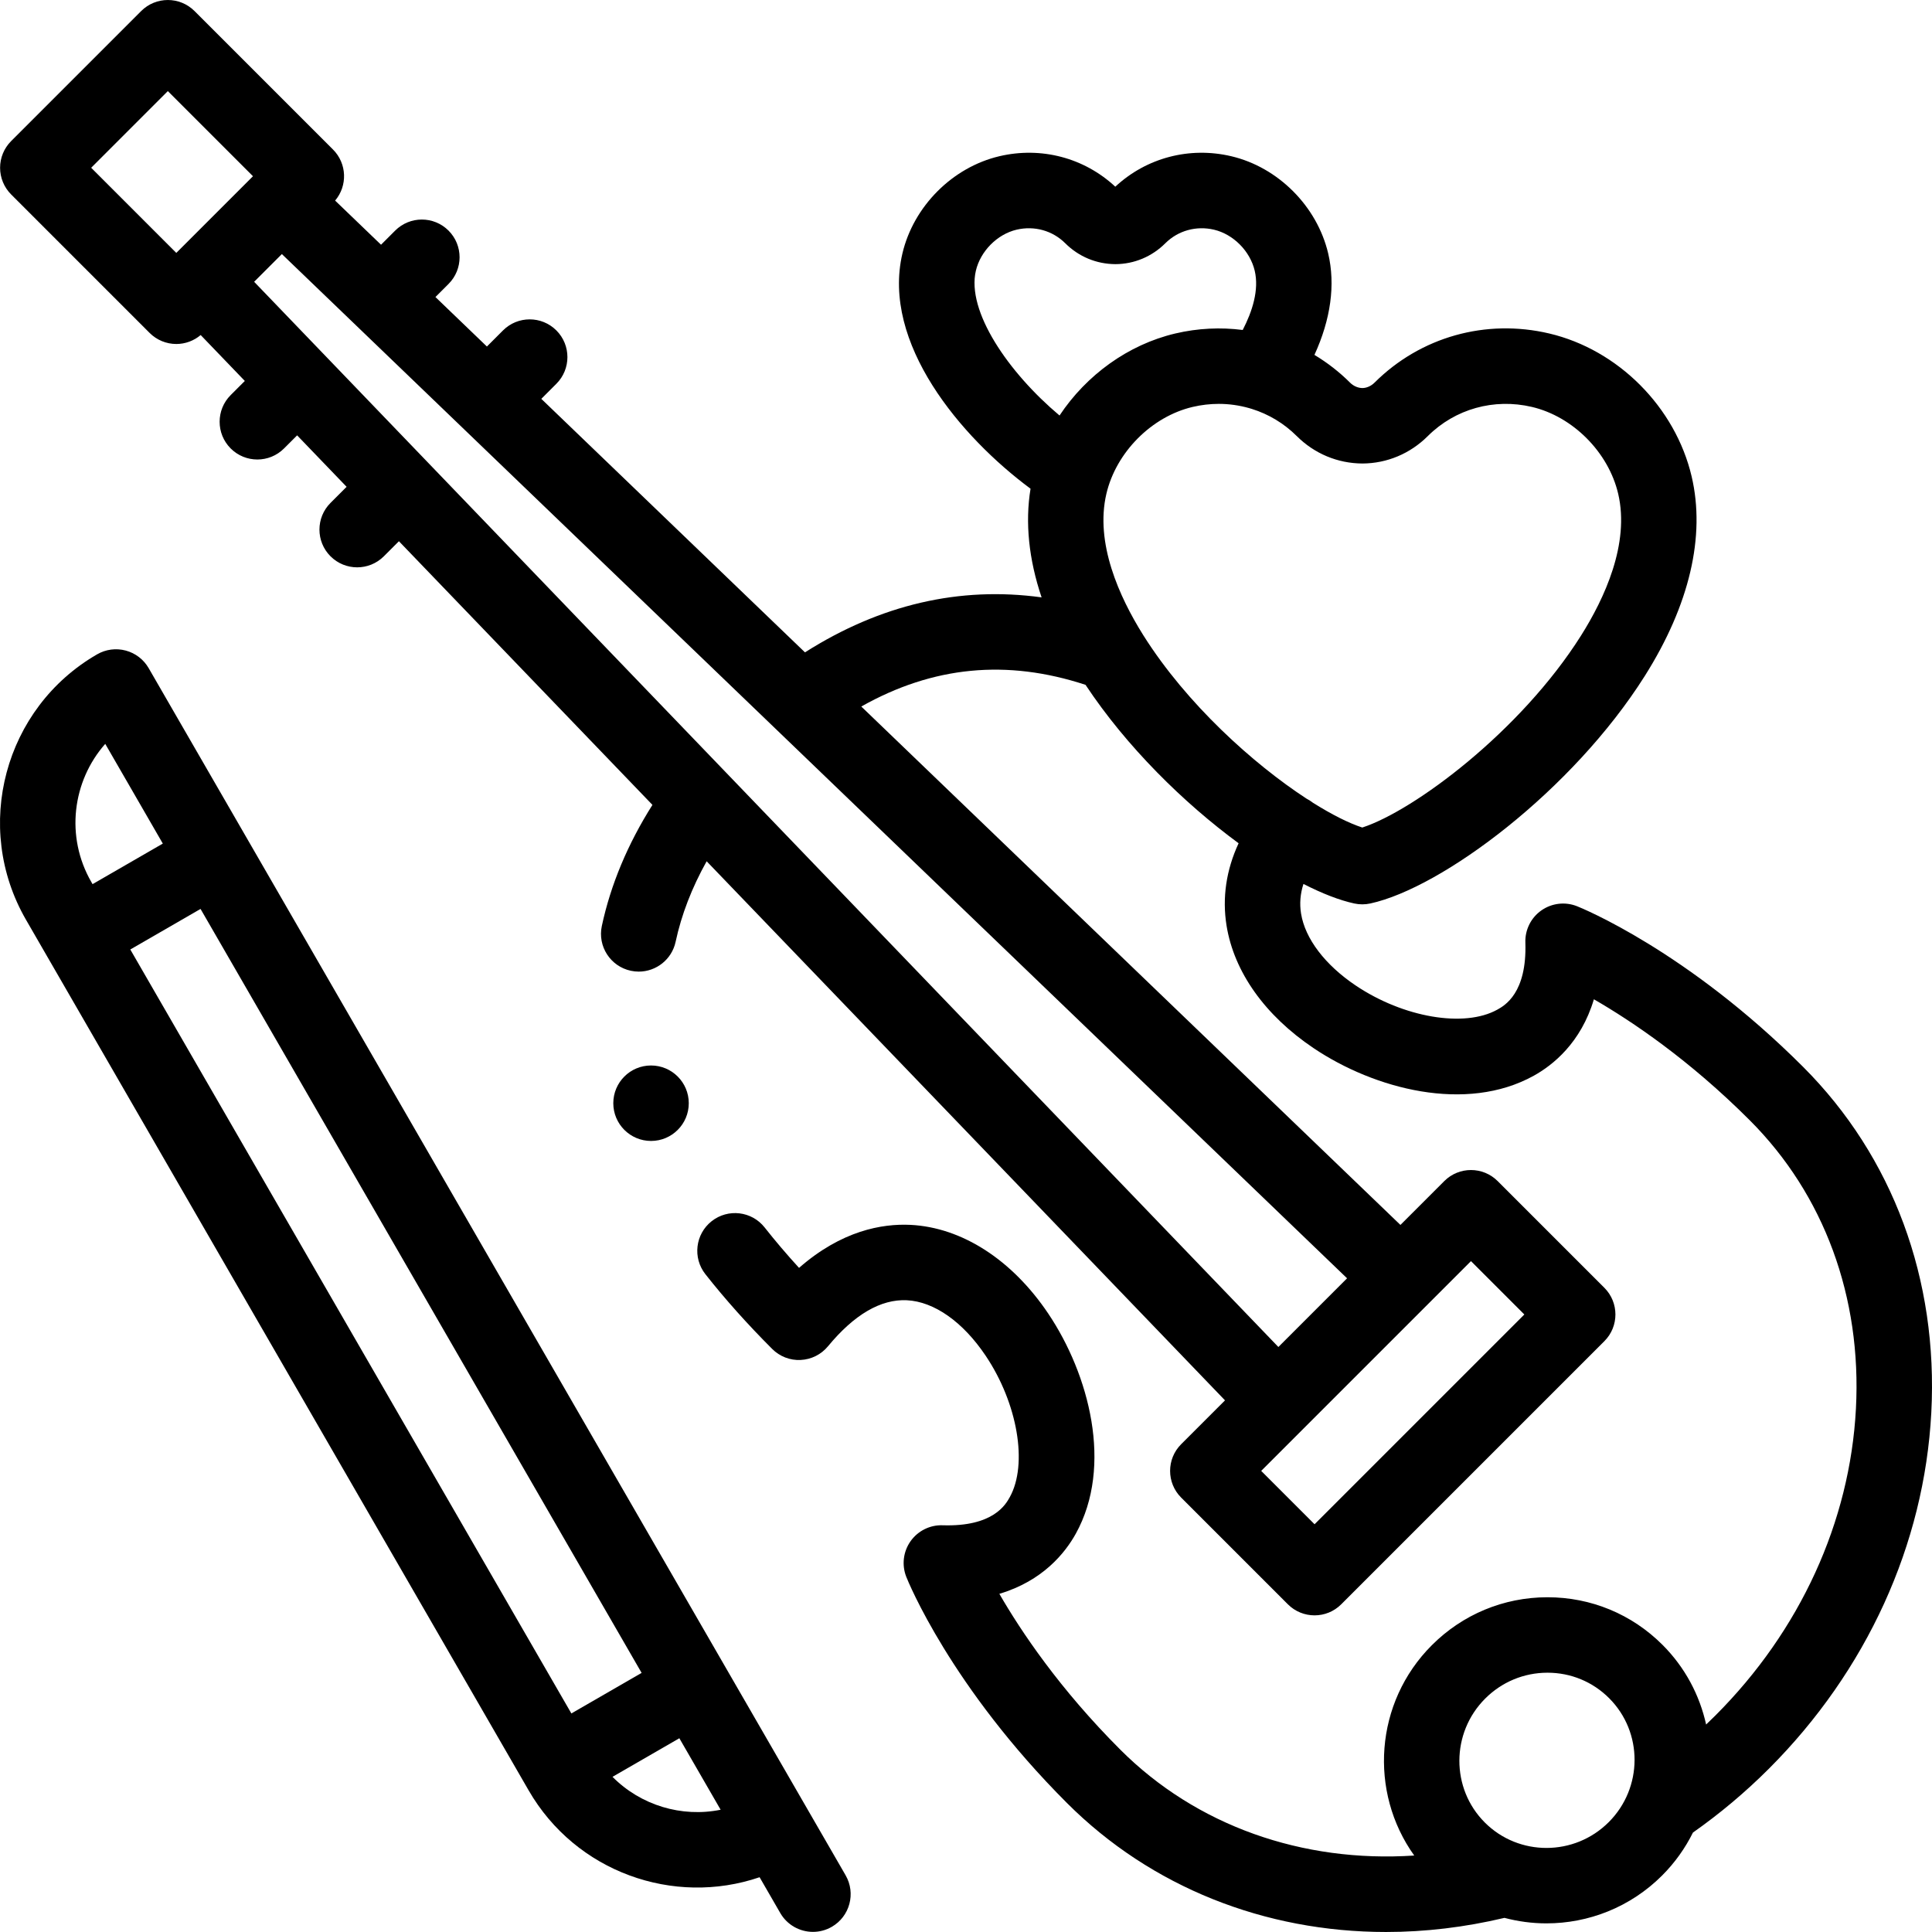
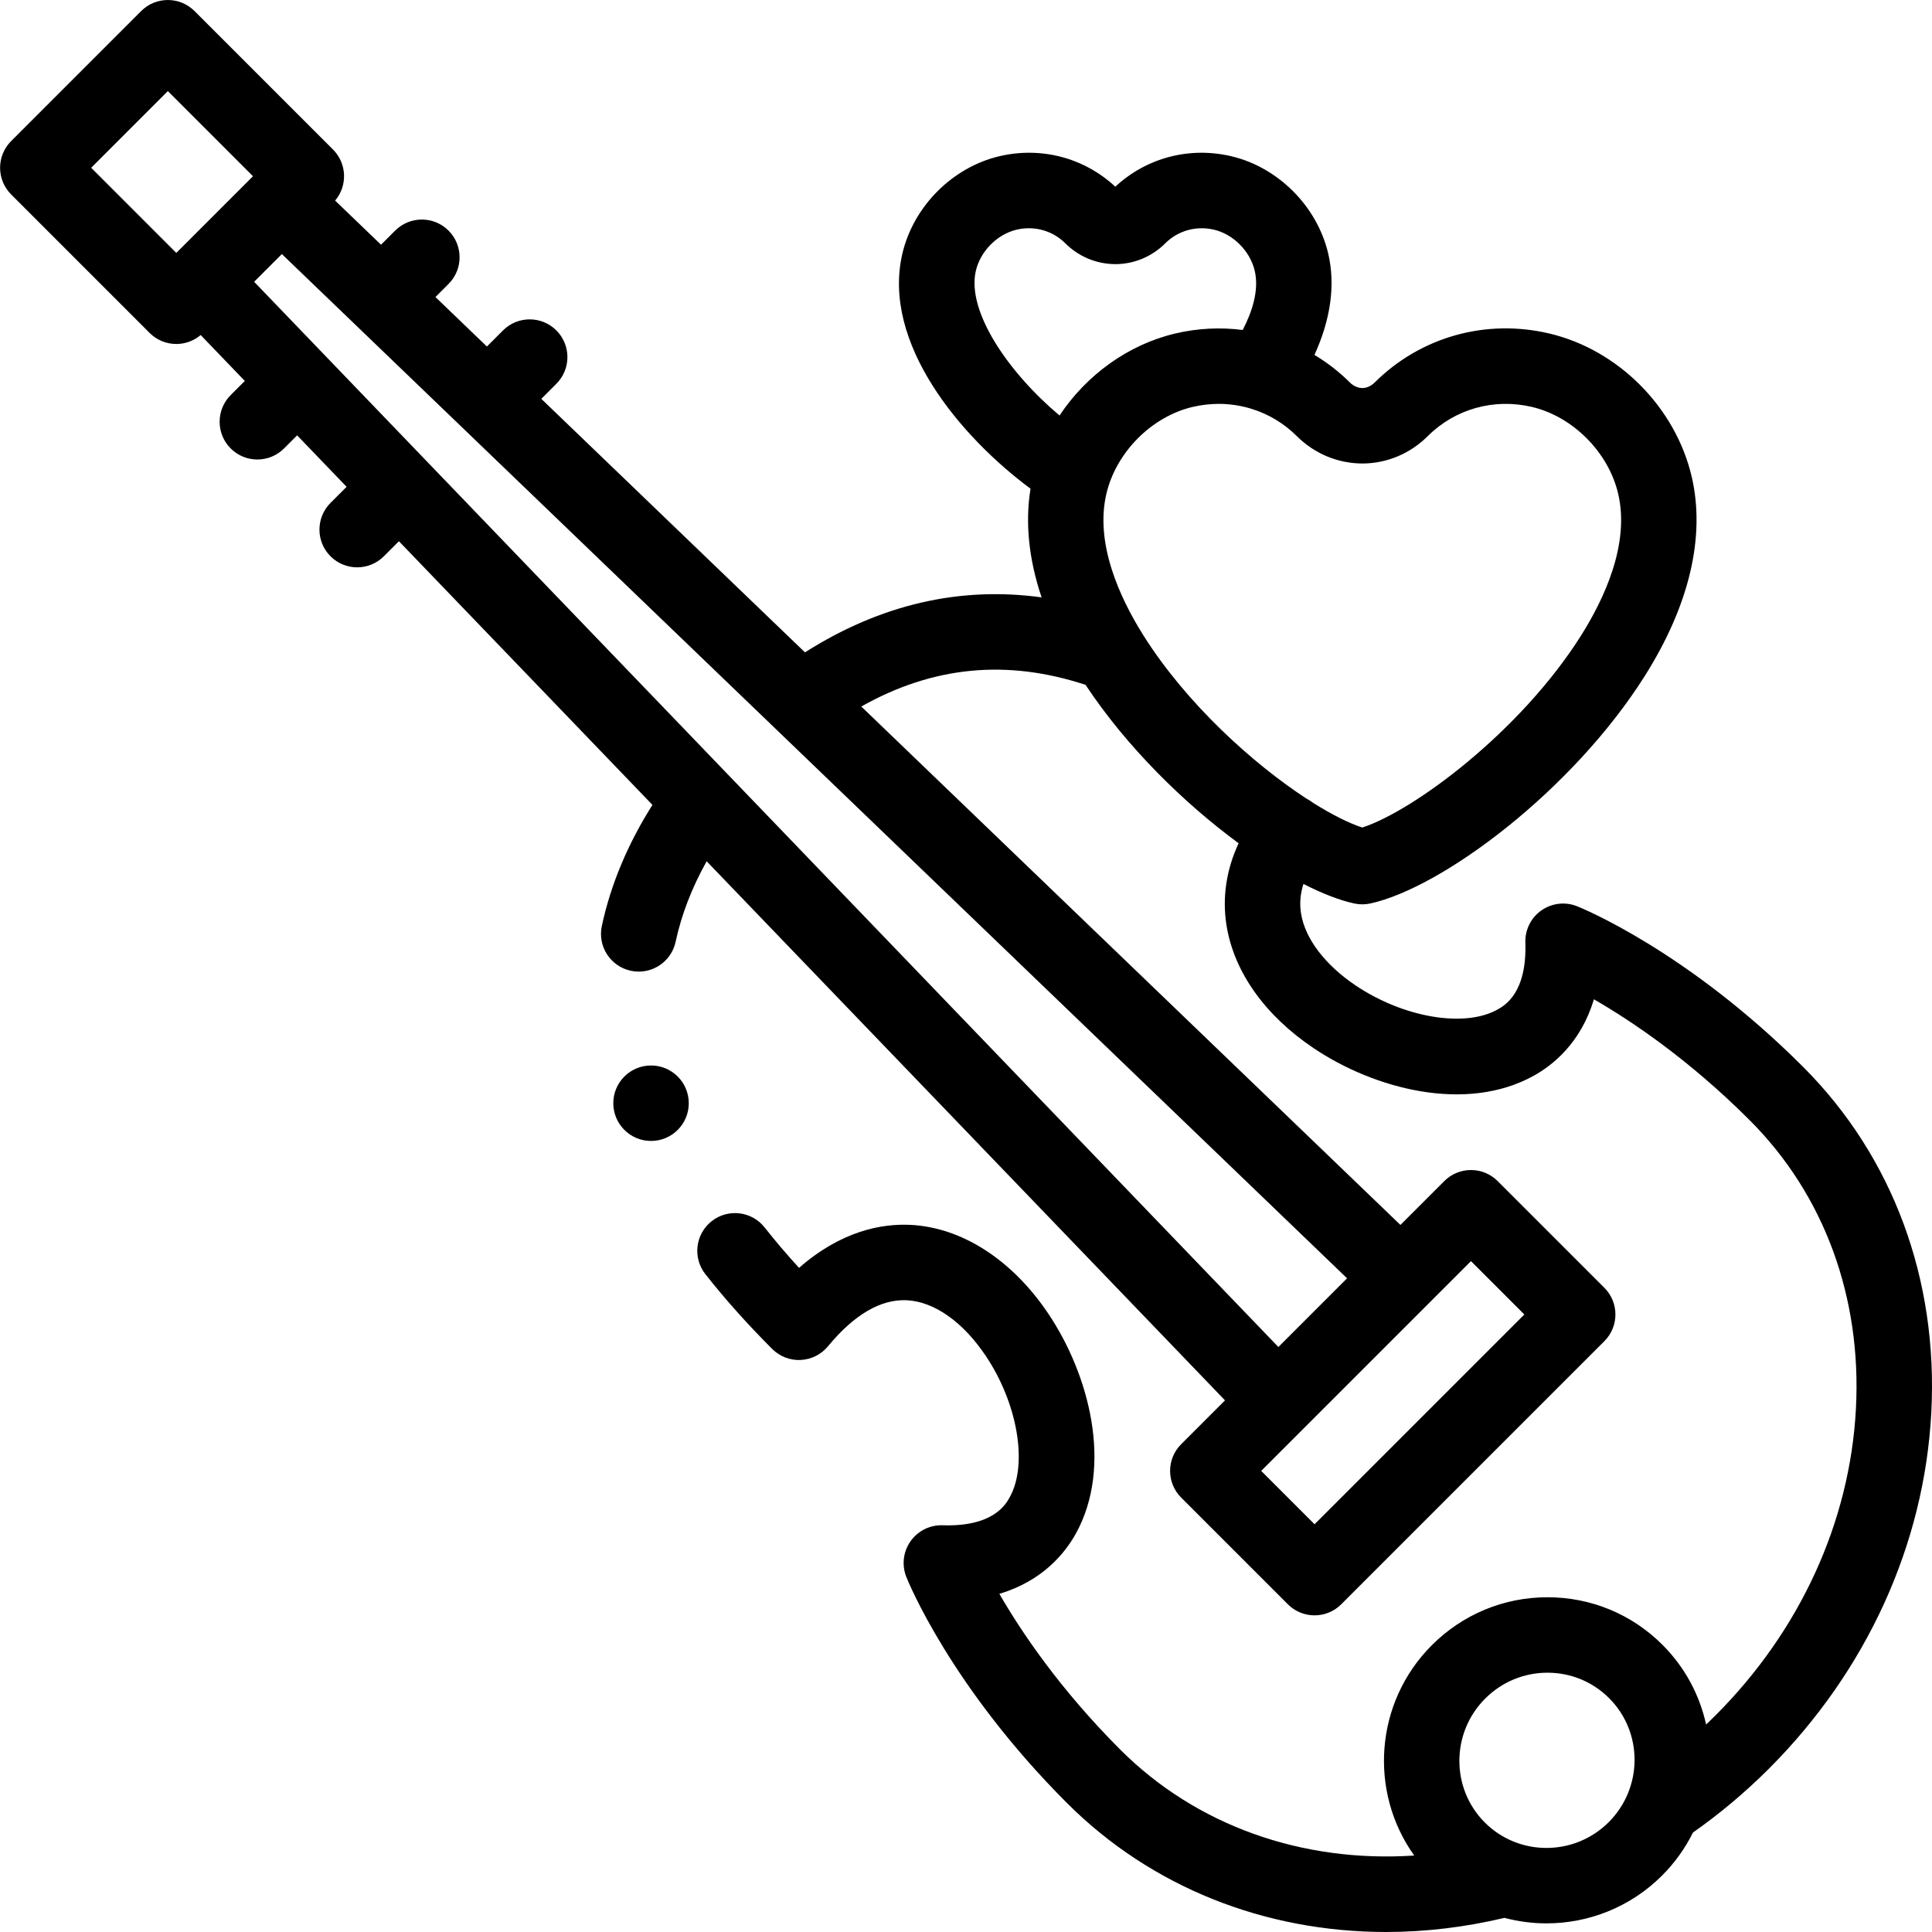
<svg xmlns="http://www.w3.org/2000/svg" id="Layer_1" enable-background="new 0 0 512.028 512.028" height="512" viewBox="0 0 512.028 512.028" width="512">
  <path d="m477.867 282.748c-30.798-30.799-58.748-42.112-59.922-42.579-3.134-1.244-6.684-.826-9.443 1.114-2.758 1.939-4.354 5.139-4.243 8.509.442 13.422-5.502 16.717-7.456 17.799-8.737 4.842-24.858 2.092-37.498-6.4-8.135-5.465-13.417-12.412-14.492-19.06-.425-2.63-.216-5.238.632-7.862 4.967 2.54 9.551 4.324 13.47 5.176.7.152 1.412.229 2.125.229s1.424-.076 2.125-.229c19.023-4.136 53.583-29.924 72.757-60.317 11.836-18.761 16.124-37.043 12.4-52.87-4.319-18.357-19.481-33.578-37.73-37.876-16.837-3.968-34.147.907-46.309 13.028-.907.904-2.106 1.426-3.196 1.432-1.183-.006-2.382-.527-3.29-1.431-2.88-2.871-6.056-5.32-9.439-7.356 4.326-9.444 5.595-18.591 3.644-26.885-2.937-12.485-13.255-22.839-25.675-25.764-11.096-2.613-22.496.401-30.745 8.072-8.248-7.67-19.648-10.686-30.744-8.072-12.421 2.925-22.739 13.278-25.676 25.764-5.592 23.77 15.49 48.674 33.955 62.348-1.469 8.995-.47 18.707 2.931 28.8-21.725-2.984-42.724 1.889-62.712 14.572l-69.876-67.188 3.991-3.992c3.905-3.905 3.905-10.236 0-14.142-3.905-3.904-10.237-3.905-14.142.001l-4.268 4.268-13.638-13.113 3.469-3.469c3.905-3.905 3.905-10.237 0-14.143-3.905-3.904-10.236-3.904-14.142 0l-3.747 3.747-12.167-11.699c3.331-3.929 3.15-9.819-.557-13.527l-36.704-36.704c-3.905-3.904-10.236-3.904-14.142 0l-34.461 34.461c-1.875 1.876-2.929 4.419-2.929 7.071s1.054 5.195 2.929 7.071l36.705 36.705c1.875 1.875 4.419 2.929 7.071 2.929 2.374 0 4.657-.85 6.456-2.372l11.698 12.166-3.747 3.747c-3.905 3.905-3.905 10.237 0 14.143 1.953 1.952 4.512 2.929 7.071 2.929s5.118-.977 7.071-2.929l3.47-3.47 13.113 13.637-4.269 4.269c-3.905 3.905-3.905 10.237 0 14.143 1.953 1.952 4.512 2.929 7.071 2.929s5.119-.977 7.071-2.929l3.991-3.991 67.189 69.877c-6.555 10.367-11.061 21.13-13.412 32.086-1.159 5.399 2.28 10.717 7.68 11.875.707.151 1.412.225 2.107.225 4.613 0 8.761-3.212 9.768-7.904 1.541-7.181 4.299-14.325 8.224-21.339l137.378 142.872-11.622 11.622c-3.905 3.905-3.905 10.237 0 14.143l28.284 28.284c1.953 1.952 4.512 2.929 7.071 2.929s5.119-.977 7.071-2.929l69.738-69.738c3.905-3.905 3.905-10.237 0-14.143l-28.284-28.284c-3.905-3.904-10.237-3.904-14.143 0l-11.622 11.622-142.887-137.391c19.024-10.719 38.587-12.595 59.432-5.747 10.867 16.412 26.048 31.32 40.566 41.985-3.28 7.059-4.384 14.469-3.192 21.842 1.984 12.27 10.182 23.802 23.082 32.469 16.088 10.808 40.368 17.255 58.346 7.292 5.036-2.791 12.487-8.705 15.924-20.252 10.018 5.781 25.254 16.01 41.303 32.059 19.711 19.711 29.706 46.865 28.143 76.46-1.585 29.992-14.804 58.855-37.222 81.272-.816.816-1.645 1.619-2.482 2.414-1.708-7.748-5.553-15.11-11.561-21.118-8.135-8.134-18.953-12.61-30.471-12.61-.032 0-.063 0-.095 0-11.539.024-22.394 4.539-30.565 12.711-15.181 15.18-16.739 38.881-4.664 55.74-29.662 1.969-57.737-7.899-77.895-28.057-16.052-16.052-26.28-31.29-32.059-41.304 11.547-3.436 17.462-10.888 20.253-15.924 9.963-17.977 3.516-42.257-7.292-58.344-9.587-14.271-22.894-22.841-36.507-23.513-7.575-.37-18.289 1.547-29.541 11.398-3.265-3.574-6.314-7.156-9.115-10.71-3.418-4.337-9.705-5.082-14.044-1.664-4.337 3.418-5.083 9.706-1.664 14.043 5.211 6.612 11.168 13.28 17.707 19.818 1.993 1.992 4.739 3.067 7.547 2.918 2.814-.134 5.442-1.449 7.236-3.621 6.968-8.44 13.996-12.523 20.889-12.207 7.245.358 14.86 5.712 20.892 14.69 8.491 12.639 11.243 28.758 6.4 37.496-1.083 1.953-4.384 7.886-17.799 7.456-3.346-.123-6.569 1.484-8.509 4.242-1.939 2.759-2.358 6.309-1.114 9.443.467 1.175 11.781 29.124 42.58 59.923 22.297 22.297 52.445 34.182 84.572 34.182 10.319 0 20.843-1.243 31.377-3.744 3.639.964 7.38 1.458 11.125 1.458 11.092 0 22.2-4.232 30.658-12.69 3.416-3.417 6.131-7.269 8.168-11.374 7.144-5.023 13.903-10.698 20.117-16.911 25.917-25.916 41.206-59.427 43.052-94.359 1.864-35.332-10.201-67.884-33.975-91.659zm-453.703-238.287 20.319-20.319 22.562 22.563-20.319 20.32zm365.682 289.767 14.142 14.142-55.596 55.596-14.142-14.142zm-51.044 22.758-271.447-282.306 7.347-7.347 282.306 271.447zm-80.173-285.237c1.222-5.195 5.66-9.668 10.792-10.877 4.705-1.104 9.527.236 12.896 3.595 3.558 3.547 8.251 5.514 13.311 5.537 4.965-.023 9.658-1.99 13.214-5.535 3.371-3.359 8.191-4.702 12.898-3.597 5.131 1.209 9.569 5.682 10.791 10.878 1.196 5.08-.625 10.764-3.179 15.701-5.849-.751-11.886-.478-17.866.93-12.513 2.947-23.573 11.03-30.683 21.738-13.596-11.433-24.696-27.649-22.174-38.37zm44.443 96.707c-.066-.104-.132-.212-.198-.317-.007-.011-.014-.022-.021-.033-6.151-9.841-12.71-24.173-9.628-37.269 2.582-10.976 11.977-20.429 22.846-22.989 2.313-.544 4.639-.811 6.939-.811 2.733 0 5.425.384 8.014 1.117.254.087.511.163.769.228 4.411 1.382 8.489 3.808 11.885 7.193 4.671 4.655 10.82 7.235 17.408 7.266 6.495-.03 12.645-2.61 17.315-7.266 7.23-7.208 17.548-10.094 27.605-7.728 10.87 2.561 20.265 12.014 22.847 22.989 3.118 13.251-3.634 27.771-9.847 37.618-15.996 25.354-44.215 46.385-57.967 50.861-3.562-1.159-8.099-3.438-13.138-6.605-.022-.018-.041-.037-.064-.055-.498-.385-1.023-.709-1.563-.986-14.162-9.245-31.791-25.126-43.202-43.213zm90.441 314.553c-9.028-9.028-8.983-23.764.101-32.847 4.406-4.406 10.253-6.84 16.465-6.854h.051c6.176 0 11.975 2.397 16.33 6.753 9.028 9.028 8.983 23.764-.1 32.847-9.084 9.085-23.819 9.128-32.847.101z" />
-   <path d="m39.399 177.073c-1.326-2.297-3.51-3.973-6.072-4.659-2.563-.688-5.292-.328-7.588.999-24.592 14.198-33.048 45.755-18.849 70.347l5.321 9.216c0 .001.001.002.001.002.001.002.001.002.002.003l126.892 219.784s0 .001.001.001c0 0 0 0 .001.001l1.005 1.74c12.488 21.63 38.404 30.779 61.2 23.005l5.475 9.482c1.852 3.208 5.213 5.002 8.669 5.002 1.696 0 3.416-.433 4.991-1.342 4.783-2.762 6.422-8.877 3.66-13.66zm112.027 277.033-116.894-202.467 18.618-10.749 116.894 202.467zm-123.534-256.964 15.258 26.428-18.618 10.749-.322-.558c-6.937-12.016-5.032-26.751 3.682-36.619zm134.436 273.763 17.716-10.228 10.941 18.95c-10.336 2.094-21.181-1.17-28.657-8.722z" />
  <path d="m182.542 292.38c0-5.522-4.477-10-10-10h-.007c-5.523 0-9.996 4.478-9.996 10s4.48 10 10.003 10 10-4.477 10-10z" />
</svg>